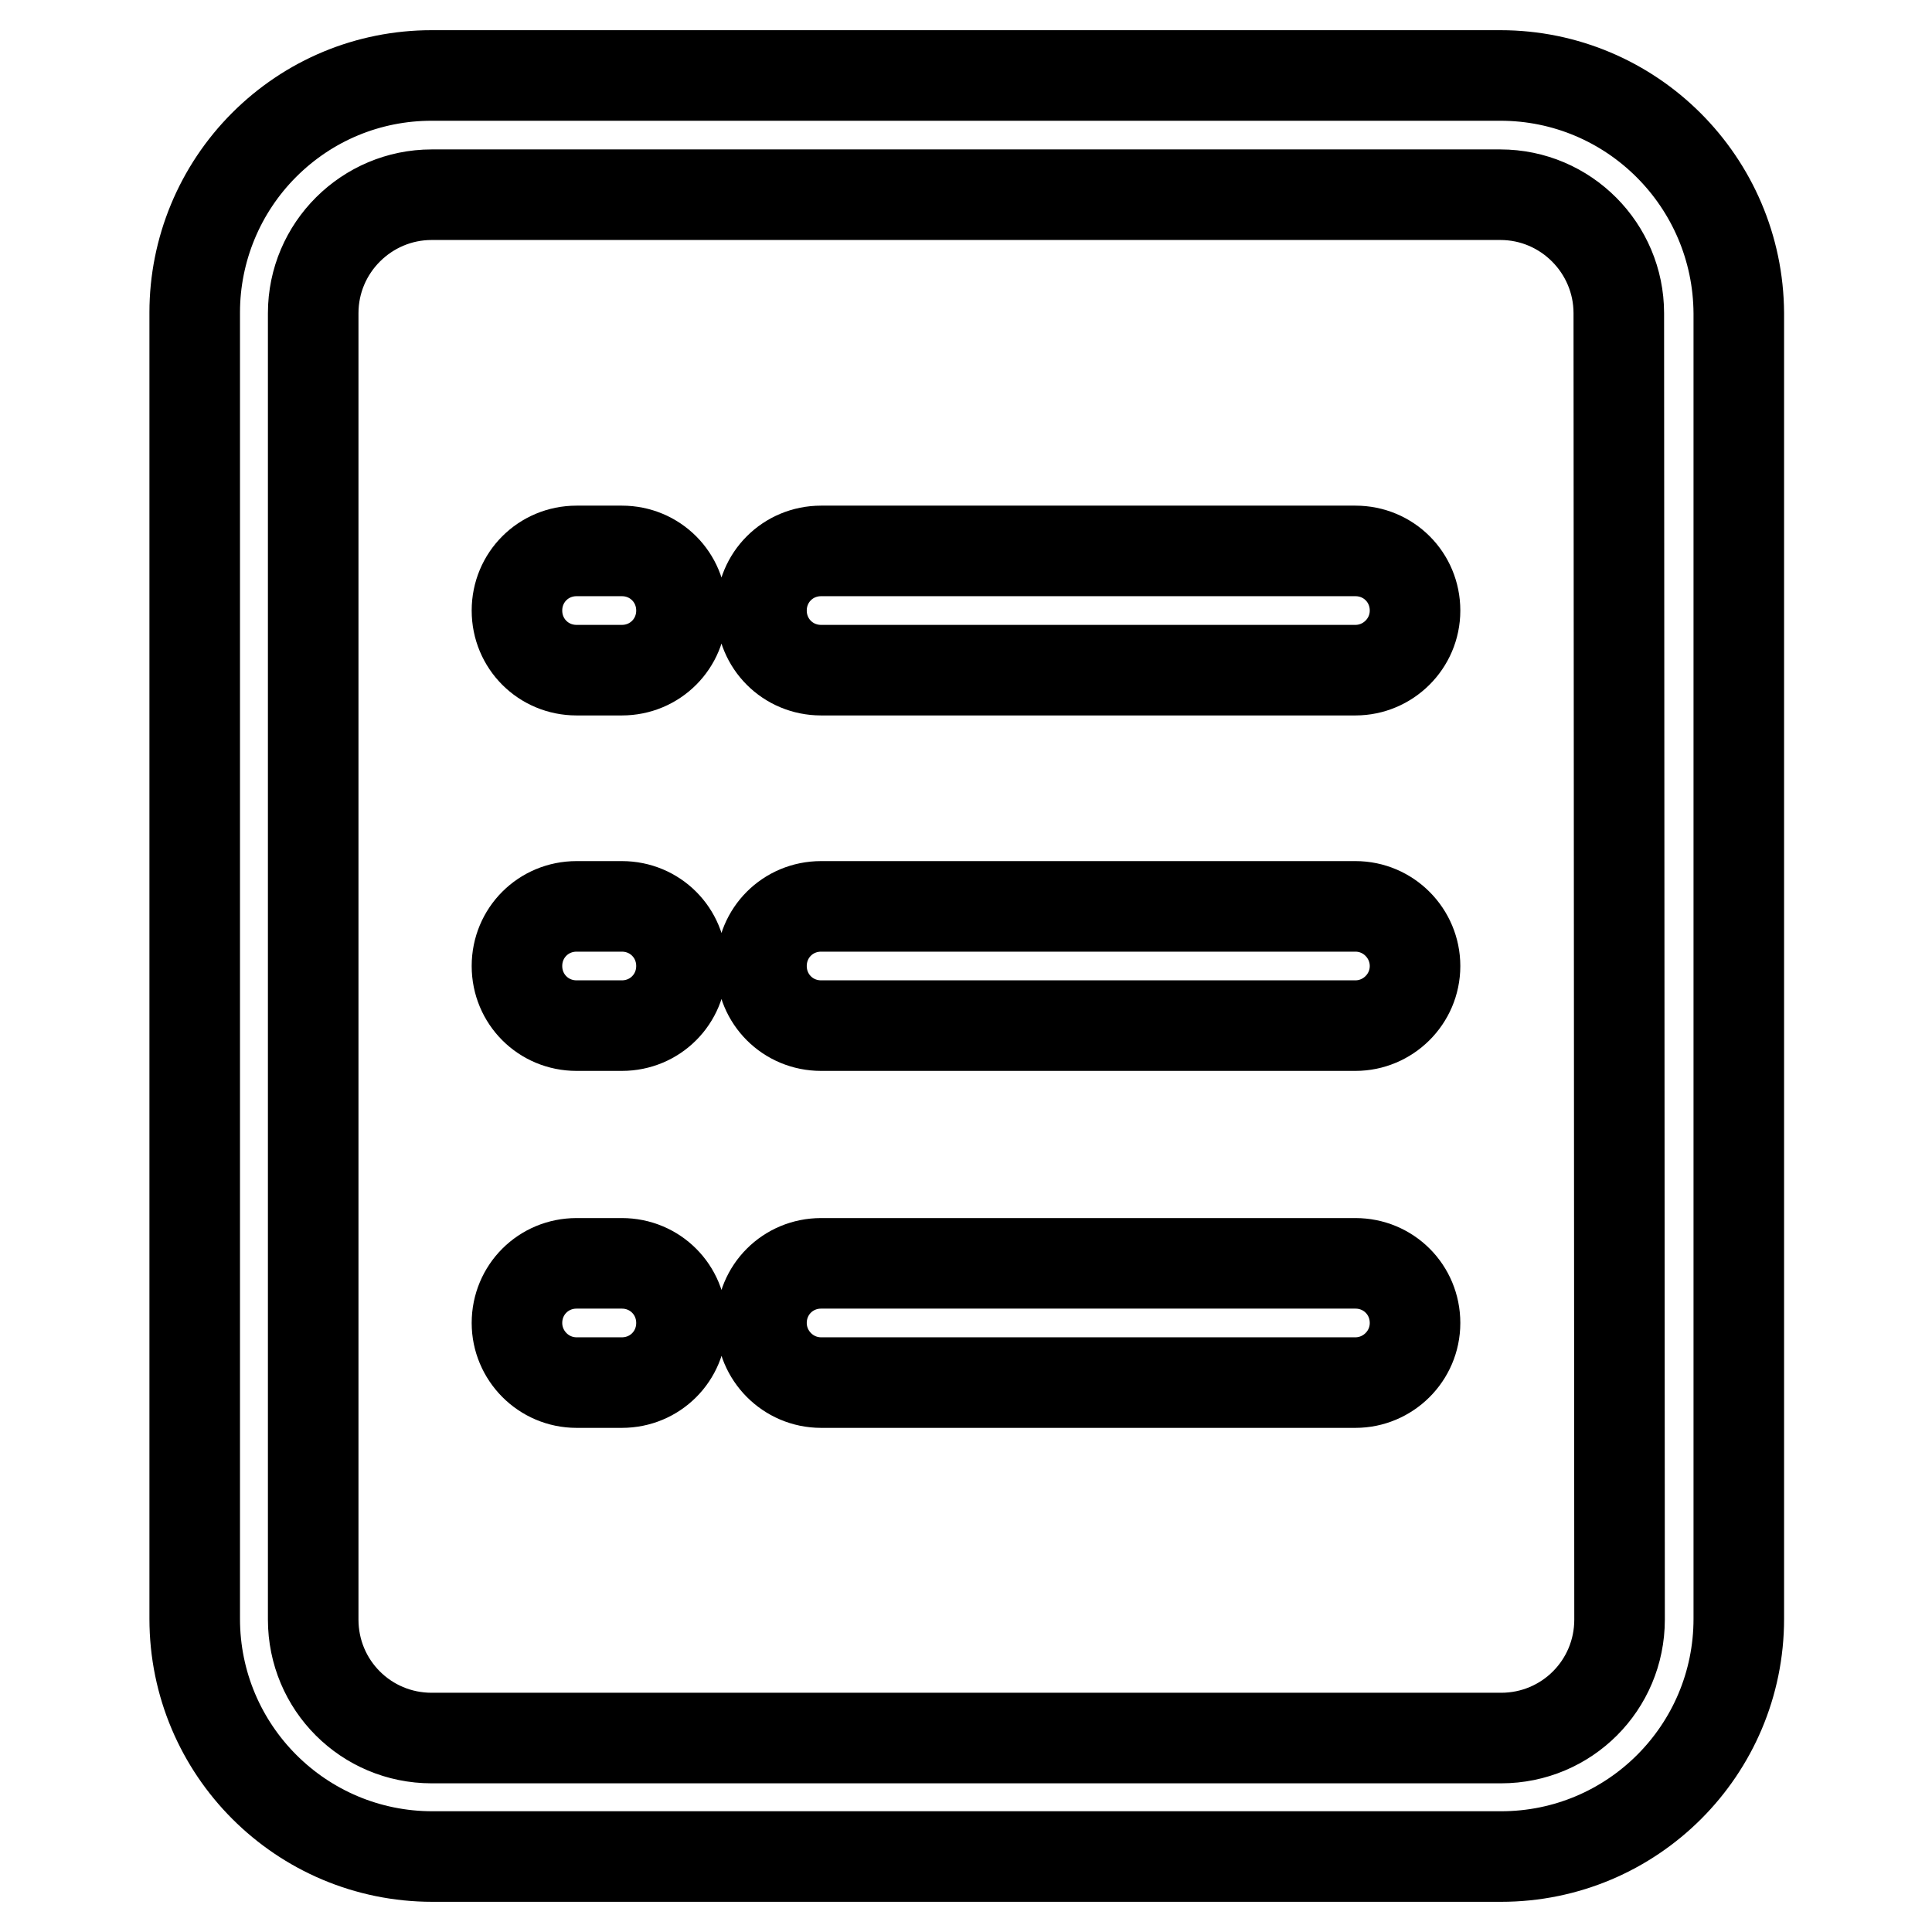
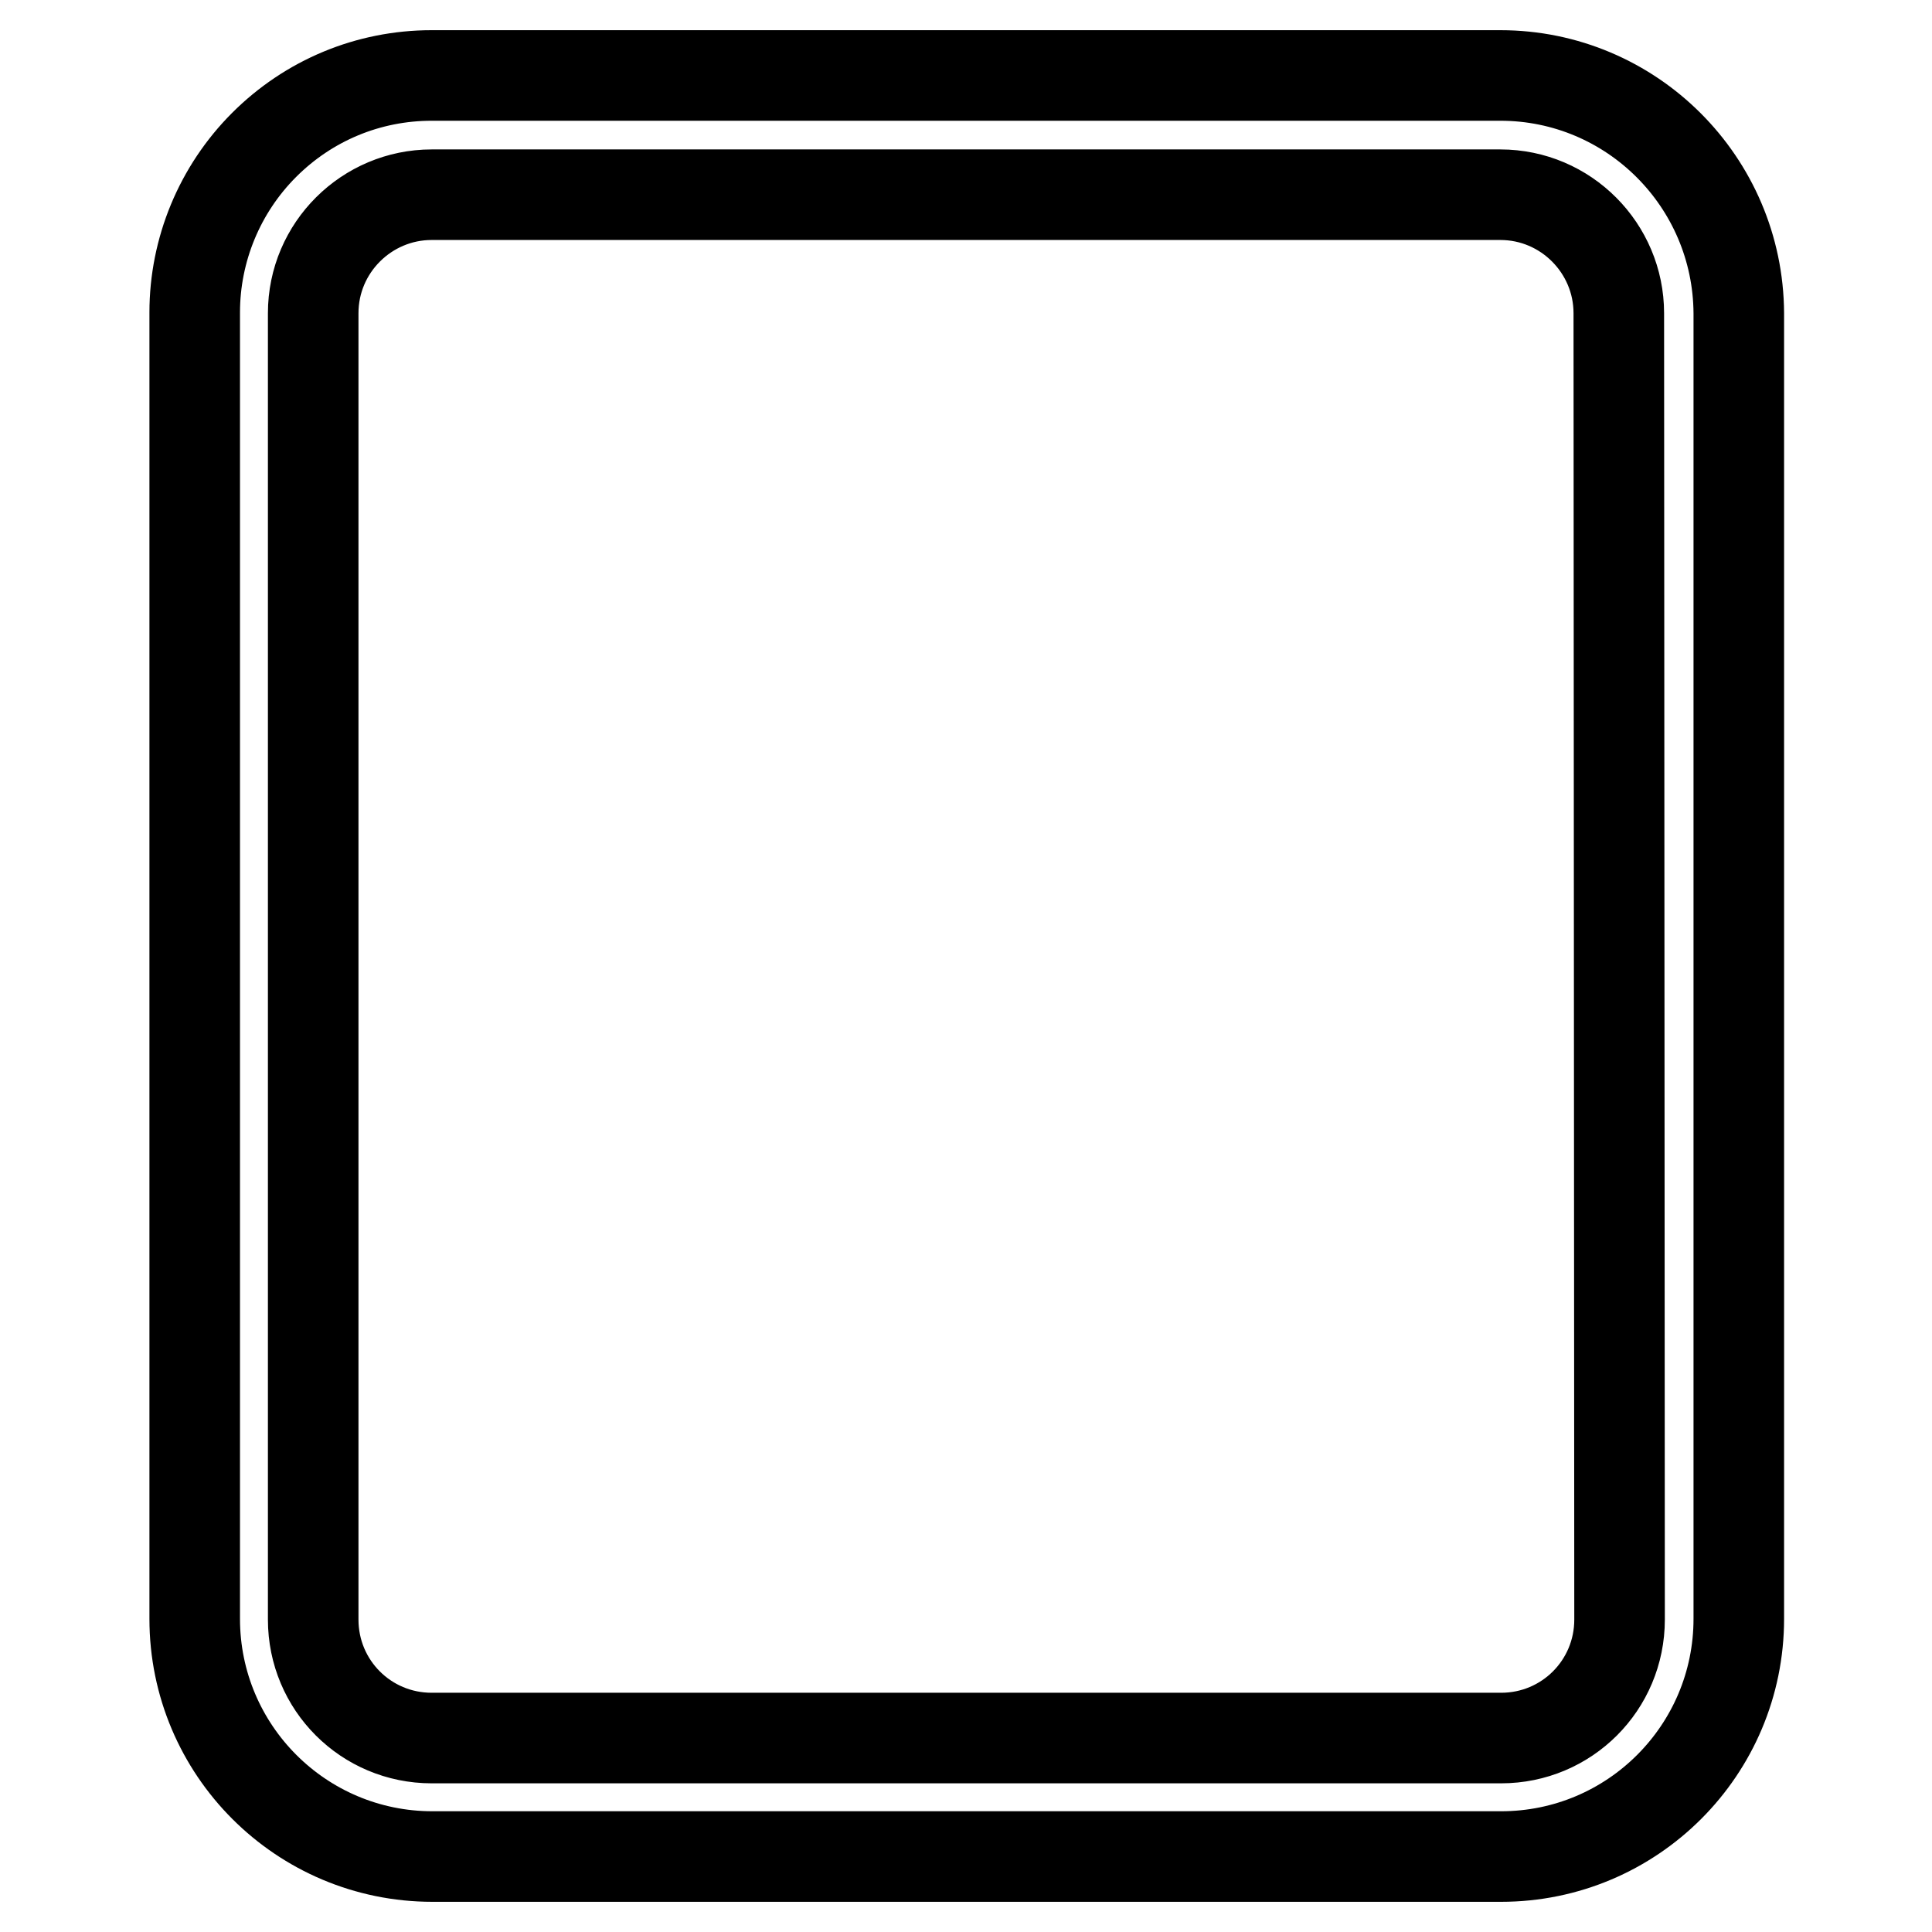
<svg xmlns="http://www.w3.org/2000/svg" version="1.1" x="0px" y="0px" viewBox="0 0 256 256" enable-background="new 0 0 256 256" xml:space="preserve">
  <g>
    <path stroke-width="12" fill-opacity="0" stroke="#000000" d="M198.8,10H57.2c-8.4,0-16.3,3.3-22.2,9.2c-5.9,5.9-9.2,13.9-9.2,22.2v173.1c0,17.4,14.1,31.5,31.5,31.5 h141.6c17.4,0,31.5-14.1,31.5-31.5V41.5C230.3,24.1,216.2,10,198.8,10z M214.6,214.6c0,8.7-7,15.7-15.7,15.7H57.2 c-8.7,0-15.7-7-15.7-15.7V41.5c0-8.7,7.1-15.7,15.7-15.7h141.6c8.7,0,15.7,7.1,15.7,15.7L214.6,214.6L214.6,214.6z" />
-     <path stroke-width="12" fill-opacity="0" stroke="#000000" d="M179.6,73h-70.8c-4.4,0-7.9,3.5-7.9,7.9c0,4.4,3.5,7.9,7.9,7.9h70.8c4.3,0,7.9-3.5,7.9-7.9 C187.5,76.5,184,73,179.6,73L179.6,73z M179.6,120.1h-70.8c-4.4,0-7.9,3.5-7.9,7.9c0,4.4,3.5,7.9,7.9,7.9h70.8 c4.3,0,7.9-3.5,7.9-7.9C187.5,123.7,184,120.1,179.6,120.1L179.6,120.1z M179.6,167.4h-70.8c-4.4,0-7.9,3.5-7.9,7.9 c0,4.3,3.5,7.9,7.9,7.9h70.8c4.3,0,7.9-3.5,7.9-7.9C187.5,170.9,184,167.4,179.6,167.4L179.6,167.4z M82.2,73h-5.8 c-4.4,0-7.9,3.5-7.9,7.9c0,4.4,3.5,7.9,7.9,7.9h6c4.4,0,7.9-3.5,7.9-7.9c0-4.4-3.5-7.9-7.9-7.9H82.2z M82.2,120.1h-5.8 c-4.4,0-7.9,3.5-7.9,7.9c0,4.4,3.5,7.9,7.9,7.9h6c4.4,0,7.9-3.5,7.9-7.9c0-4.4-3.5-7.9-7.9-7.9H82.2z M82.2,167.4h-5.8 c-4.4,0-7.9,3.5-7.9,7.9c0,4.3,3.5,7.9,7.9,7.9h6c4.4,0,7.9-3.5,7.9-7.9c0-4.4-3.5-7.9-7.9-7.9H82.2z" />
  </g>
</svg>